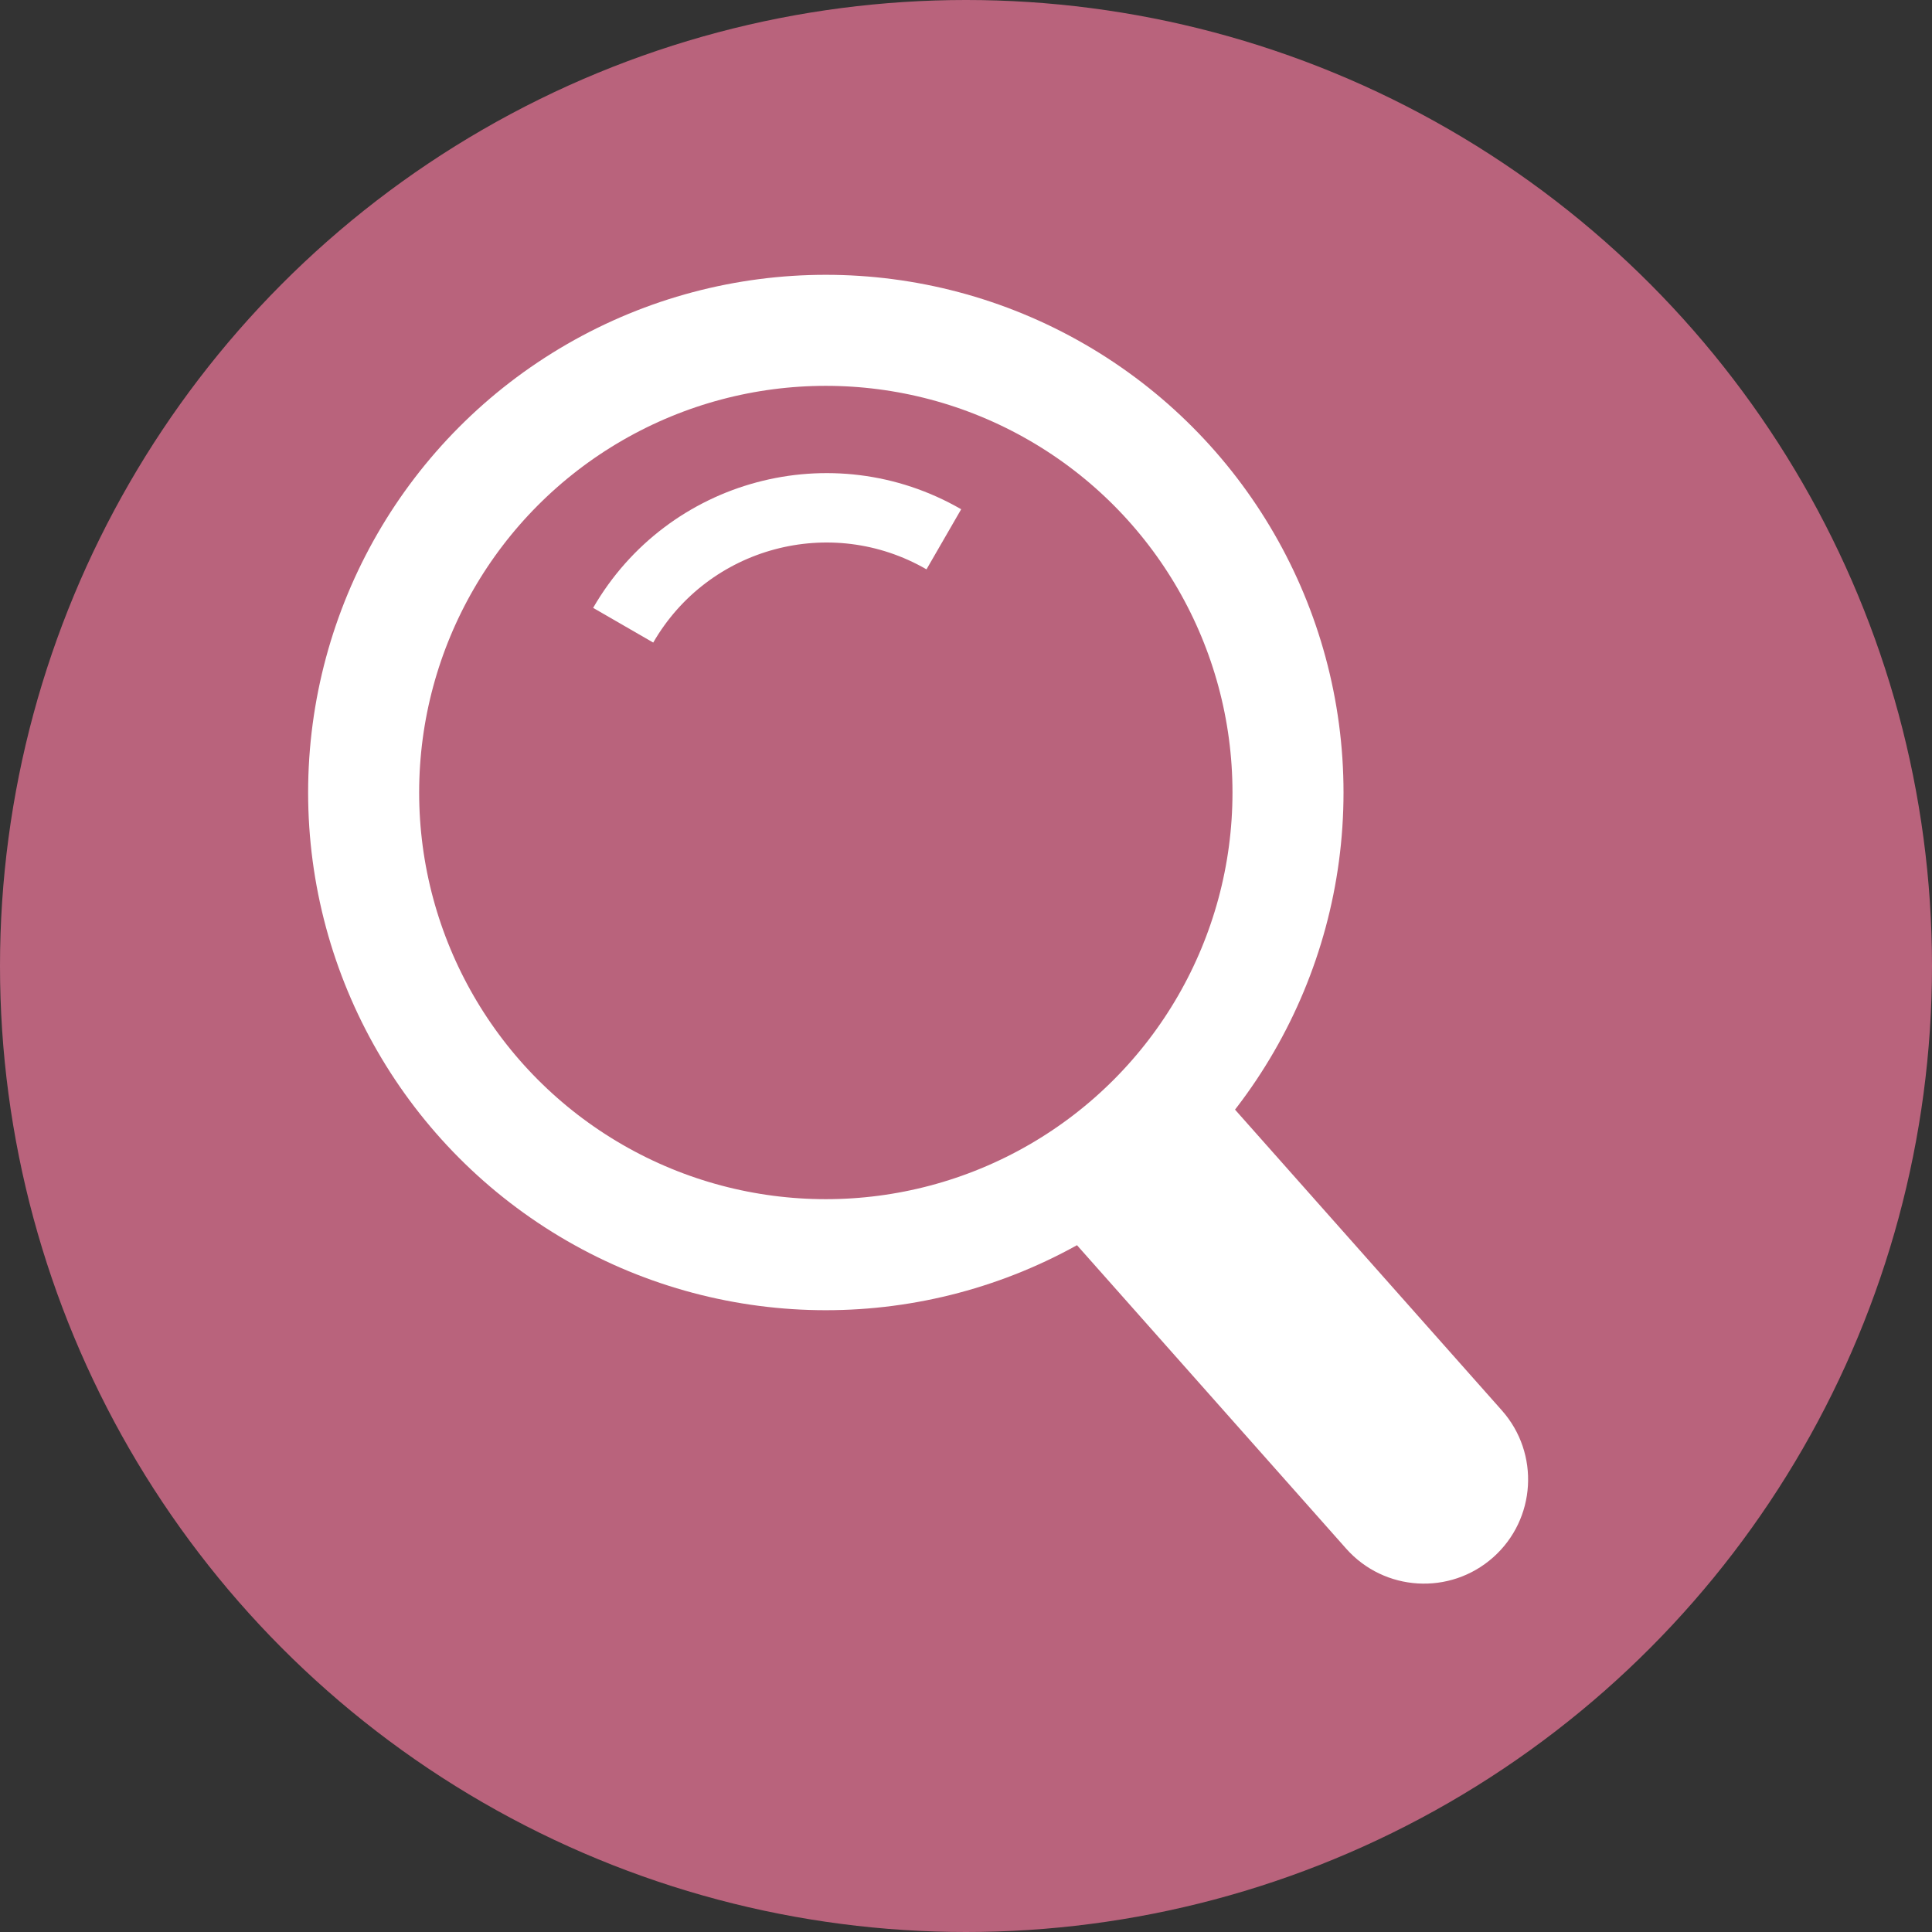
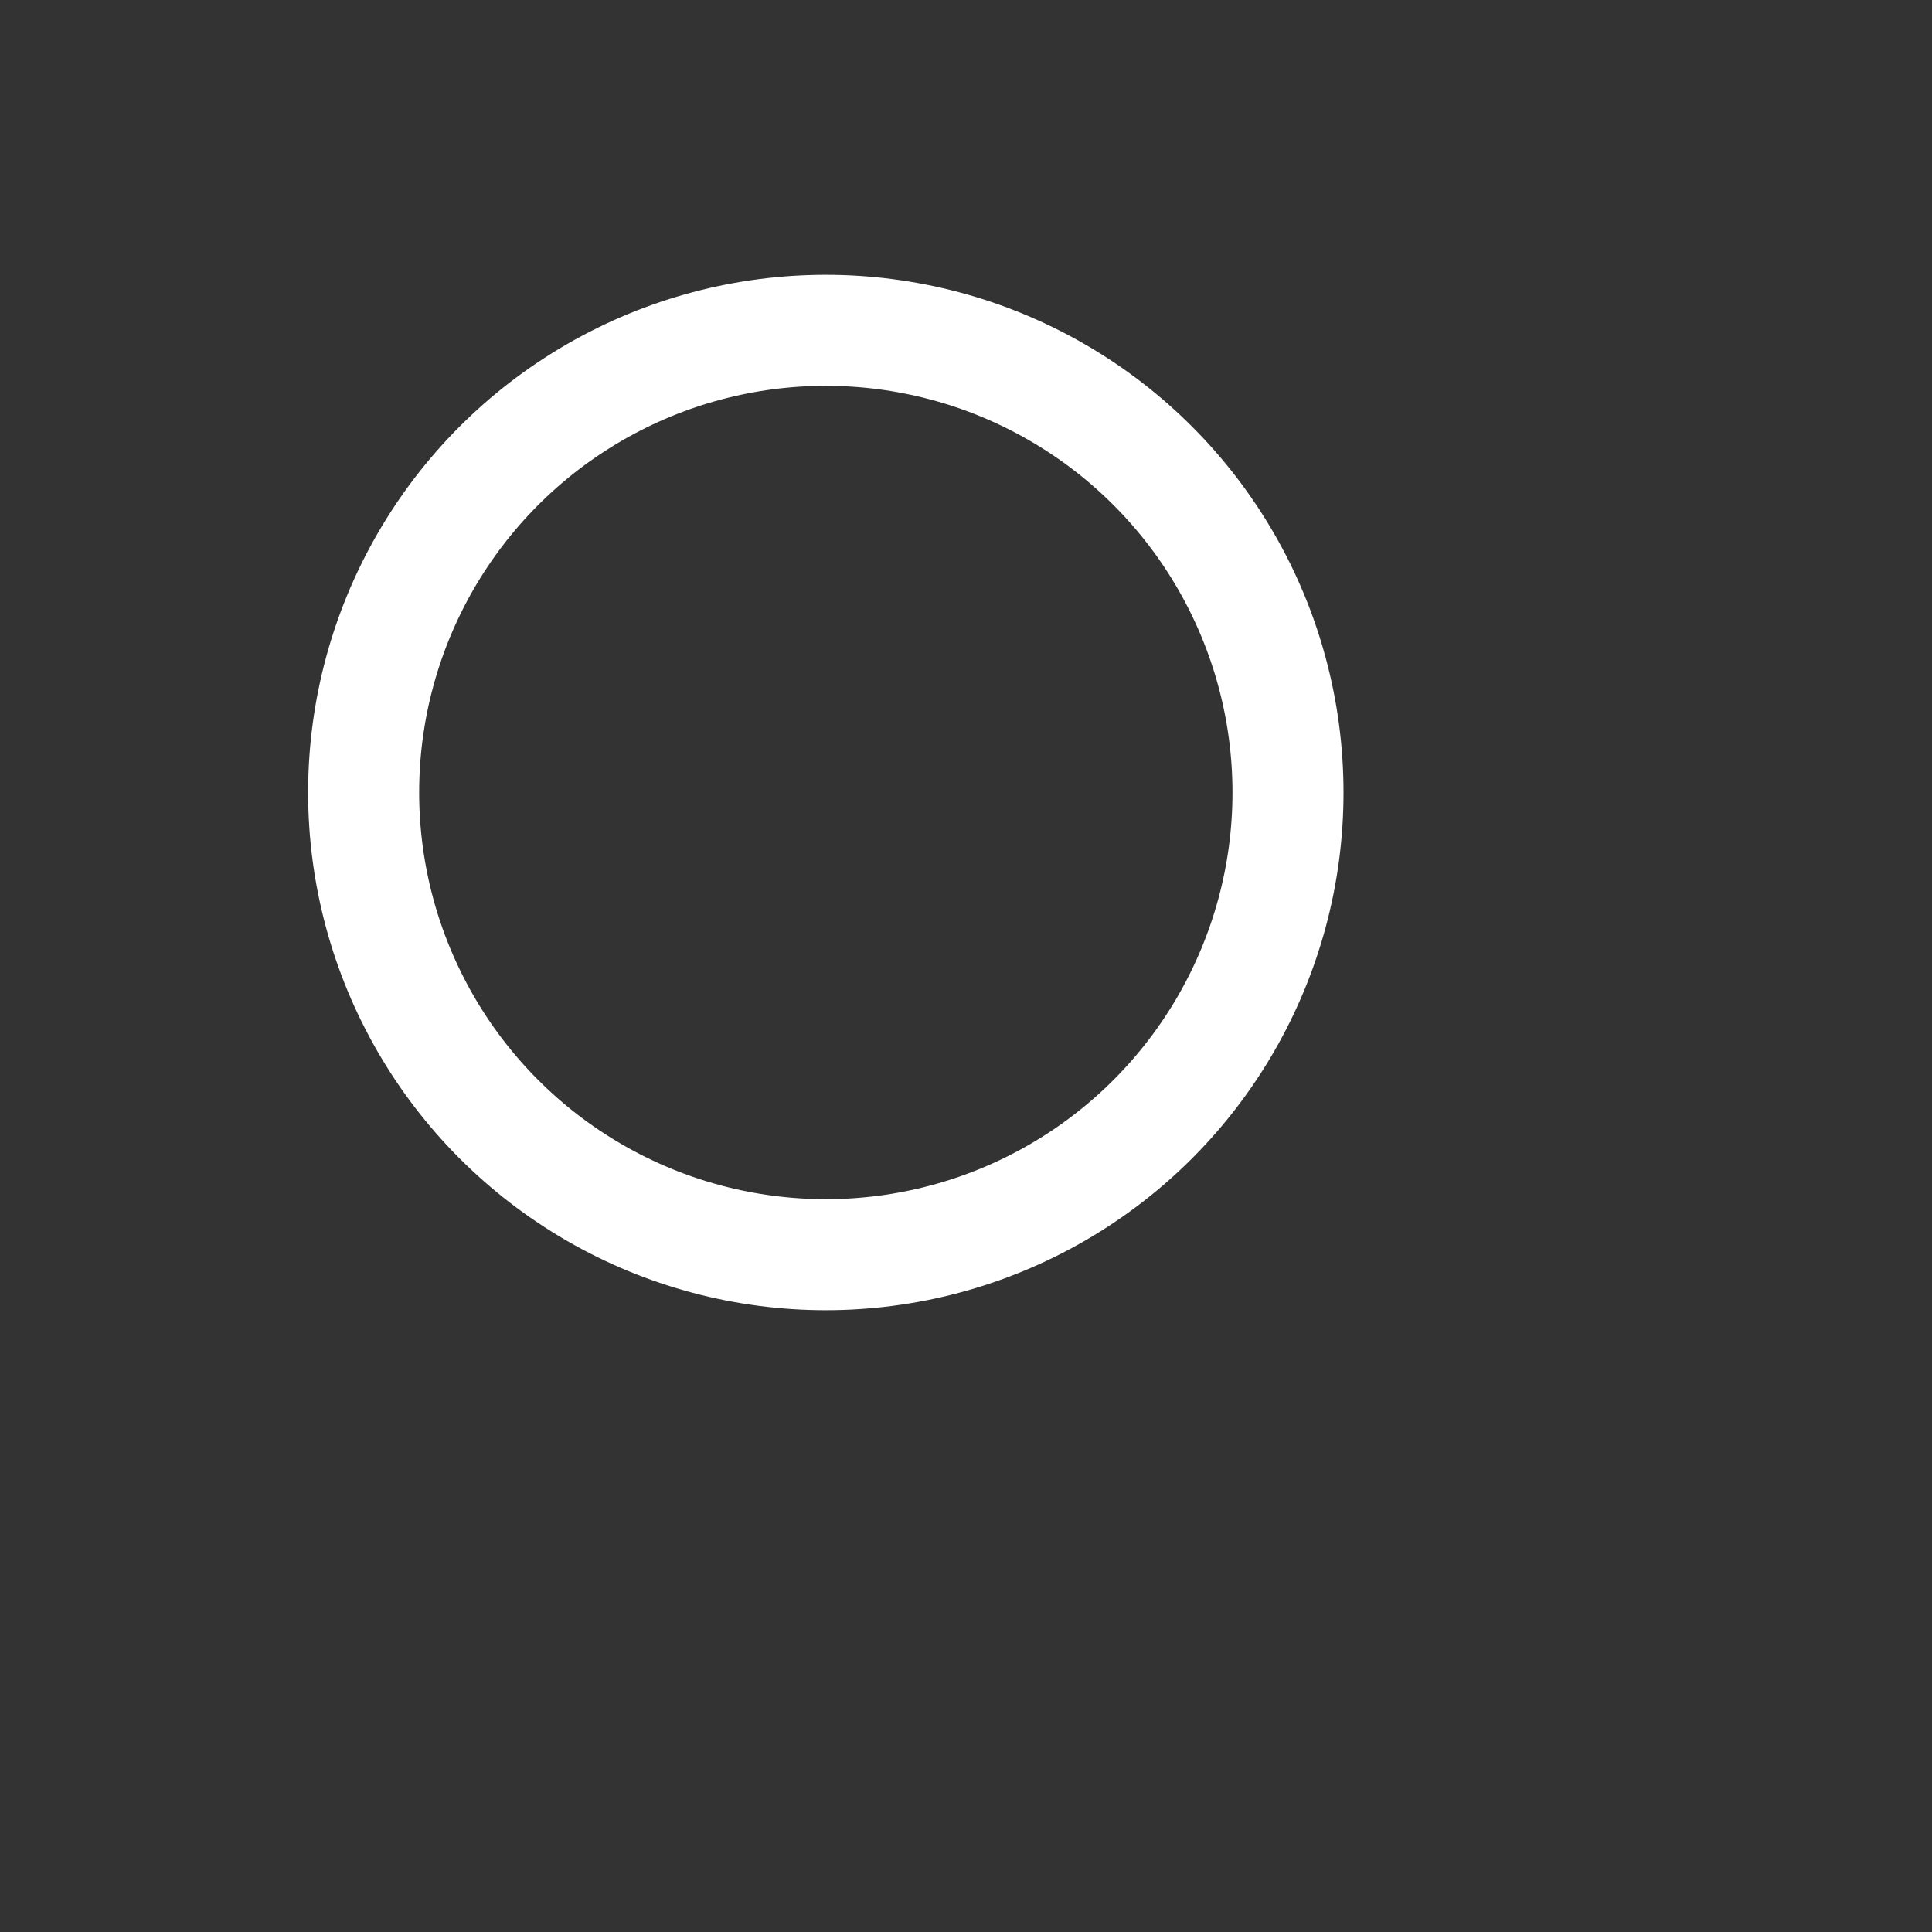
<svg xmlns="http://www.w3.org/2000/svg" width="1392" height="1392" viewBox="0 0 1392 1392" fill="none">
  <rect x="0" y="0" width="1392" height="1392" fill="#333333" stroke="none" />
-   <circle cx="696" cy="696" r="696" fill="#B9637C" />
-   <path d="M449 450.468C495.703 369.576 599.139 341.86 680.031 388.563" stroke="white" stroke-width="50" />
  <circle cx="595" cy="571" r="333" stroke="white" stroke-width="80" />
-   <path d="M969.894 1115.77C997.382 1146.76 1044.78 1149.59 1075.77 1122.11C1106.76 1094.62 1109.59 1047.22 1082.11 1016.23L969.894 1115.77ZM749.894 867.771L969.894 1115.77L1082.11 1016.23L862.106 768.229L749.894 867.771Z" fill="white" />
</svg>